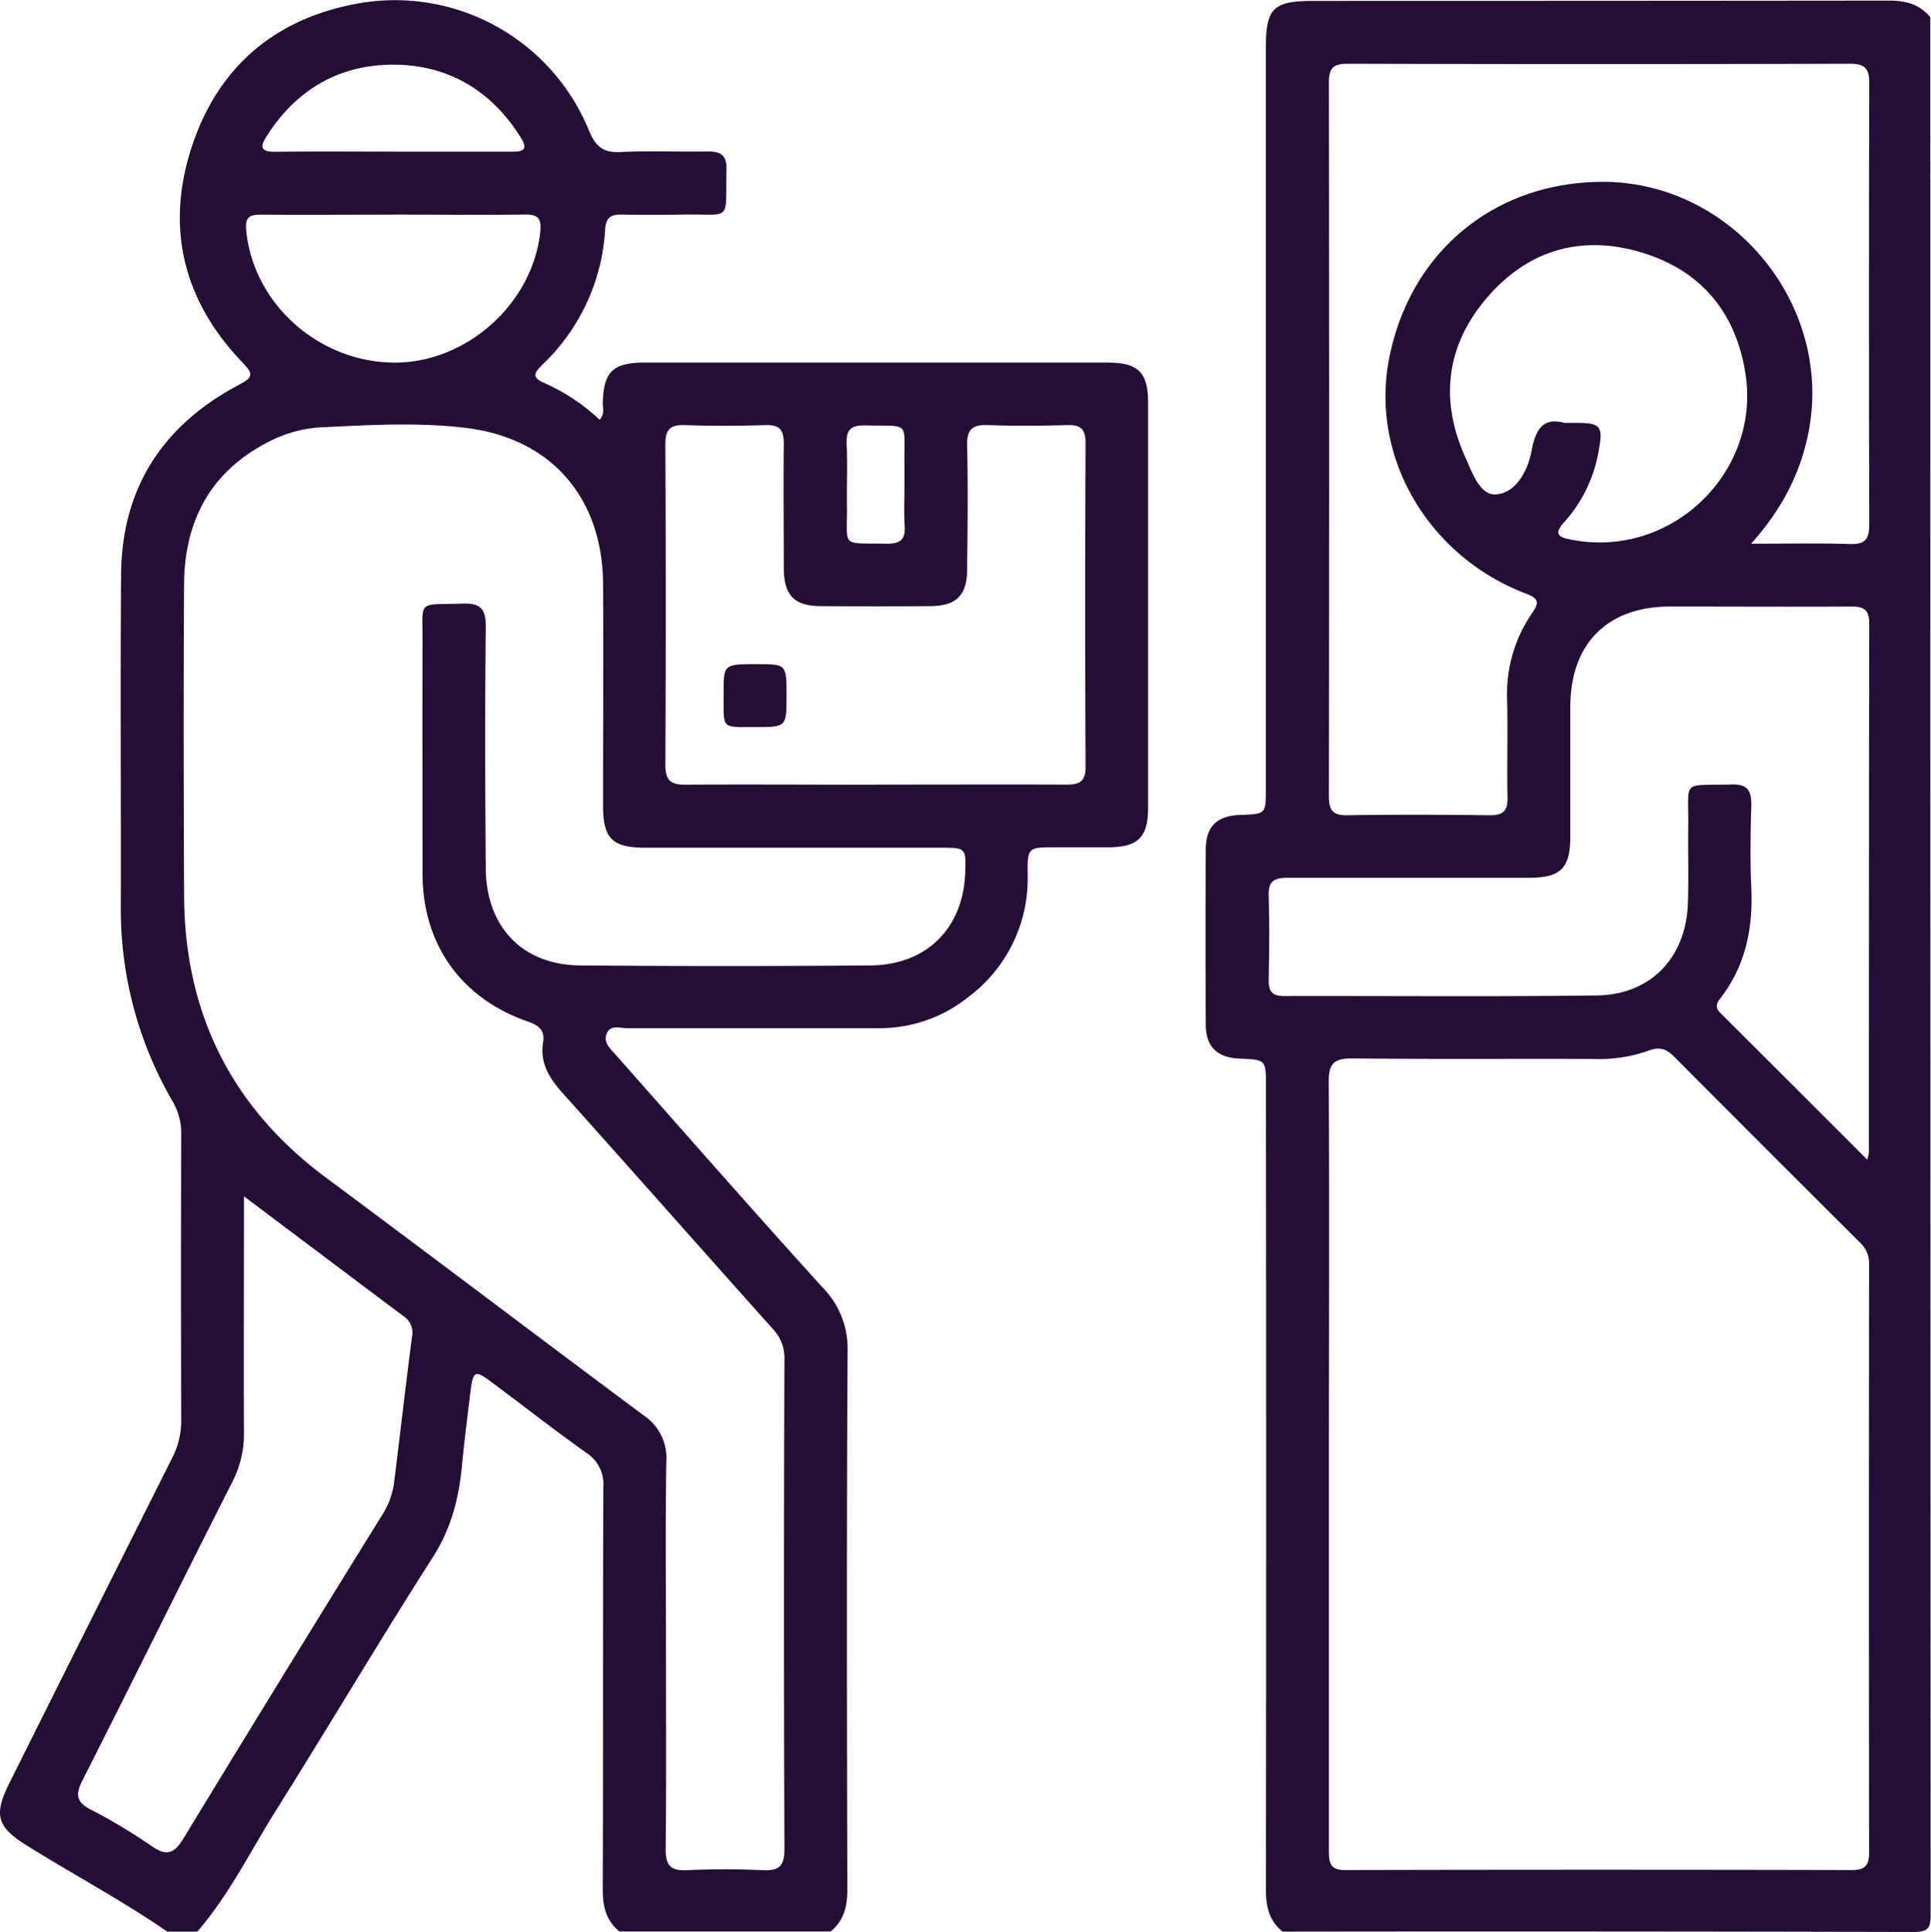
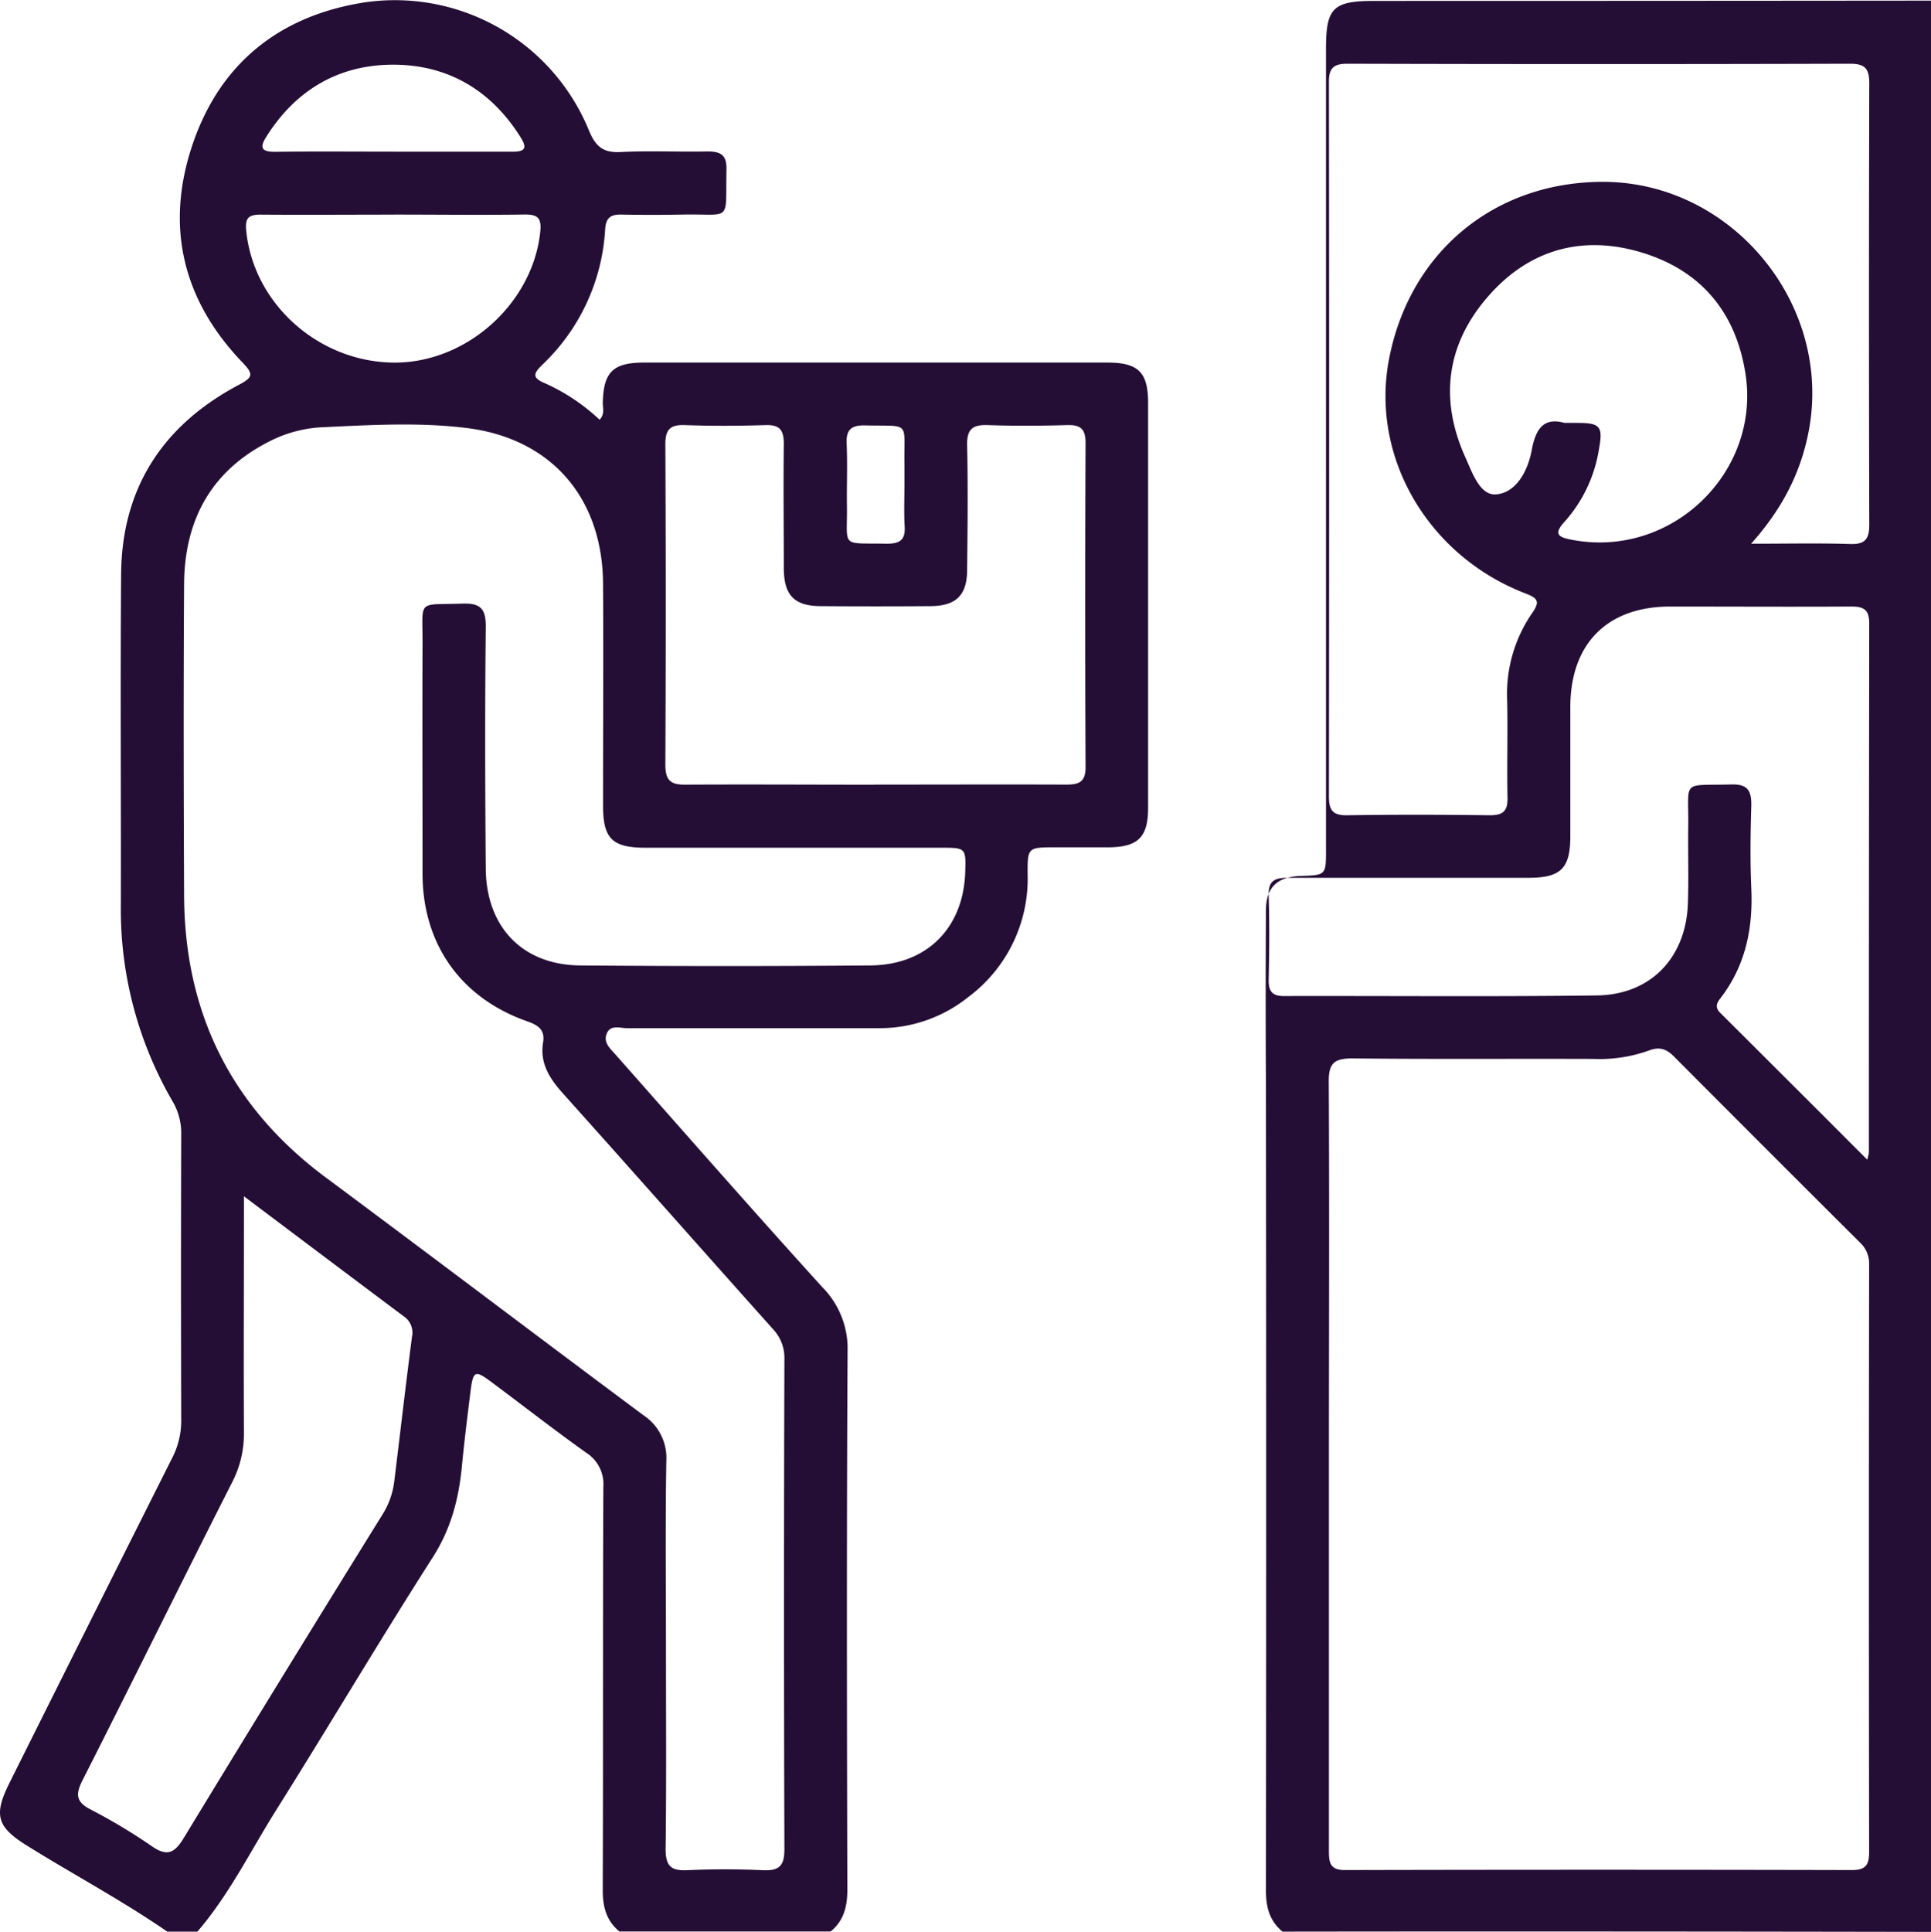
<svg xmlns="http://www.w3.org/2000/svg" viewBox="0 0 383.61 383.76">
  <defs>
    <style>.cls-1{fill:#250e35;}</style>
  </defs>
  <g id="Layer_2" data-name="Layer 2">
    <g id="Layer_1-2" data-name="Layer 1">
      <path class="cls-1" d="M33.23,383.69c-8.94-6.16-18.53-11.27-27.74-17-6.1-3.77-6.83-6.1-3.6-12.56Q18,321.84,34.22,289.57A16.06,16.06,0,0,0,36,282.06q-.09-28.44,0-56.88a12.4,12.4,0,0,0-1.69-6.37A75.78,75.78,0,0,1,24,180.64c.06-22.21-.12-44.41.06-66.62.14-17.18,8.38-29.64,23.41-37.59,2.88-1.52,2.86-2.17.7-4.43C36.3,59.64,32.79,45,38.2,28.85,43.68,12.49,55.69,3,72.66.44A41.64,41.64,0,0,1,117,25.92c1.3,3.15,2.8,4.46,6.27,4.28,5.73-.3,11.48,0,17.21-.12,2.61,0,3.9.62,3.84,3.54-.23,10.79,1.24,8.79-8.82,9q-6,.12-12,0c-2.12-.05-3.13.57-3.28,2.92a40.23,40.23,0,0,1-12.43,26.86c-1.75,1.72-2.25,2.6.5,3.74a39.19,39.19,0,0,1,10.82,7.23c1.08-1.13.62-2.31.64-3.35.13-6.09,2-8,8.19-8q23.39,0,46.78,0,22.63,0,45.28,0c6.14,0,8.08,1.93,8.08,8q0,40.23,0,80.46c0,5.84-2,7.79-7.92,7.83-3.49,0-7,0-10.48,0-5.51,0-5.57,0-5.53,5.43a29.31,29.31,0,0,1-11.79,24.31,28.06,28.06,0,0,1-17.67,6.18q-25.08,0-50.15,0c-1.39,0-3.25-.74-4,1.06s.69,3,1.76,4.21C136,225,149.55,240.46,163.38,255.7a17.31,17.31,0,0,1,5,12.66c-.2,35.68-.14,71.36-.05,107,0,3.35-.69,6.14-3.31,8.3H123.05c-2.63-2.15-3.32-4.94-3.31-8.29.1-26.66,0-53.33.12-80a7.4,7.4,0,0,0-3.43-6.82c-6.29-4.49-12.39-9.24-18.58-13.86-3.55-2.66-3.86-2.53-4.42,2-.59,4.82-1.2,9.63-1.66,14.46-.62,6.51-2.15,12.5-5.82,18.22C75.32,326,65.31,342.92,54.84,359.59c-5.09,8.1-9.32,16.78-15.63,24.1ZM132.3,328c0,13.1.1,26.2-.07,39.29,0,3.36,1.06,4.35,4.3,4.2,5-.23,10-.23,15,0,3.24.15,4.31-.84,4.3-4.19q-.16-48.65,0-97.3a8.32,8.32,0,0,0-2.28-6c-13.89-15.52-27.67-31.14-41.57-46.64-2.71-3-4.79-6.07-4.09-10.32.41-2.51-1-3.41-3.15-4.17-13.2-4.62-20.77-15.34-20.8-29.26,0-15.22-.06-30.43,0-45.65.05-9.08-1.25-7.74,7.9-8.06,3.61-.13,4.7,1,4.66,4.65-.17,16-.13,31.93,0,47.9.06,11.68,7.29,19.23,18.77,19.32q28.82.24,57.63,0c11.21-.09,18.48-7.41,18.85-18.52.16-4.76.08-4.86-4.6-4.86H128.29c-6.67,0-8.49-1.79-8.49-8.38,0-14.72.09-29.44,0-44.15-.14-17-10.31-28.73-27-30.83-9.41-1.18-18.93-.63-28.39-.18a25.67,25.67,0,0,0-9.78,2.29c-12.31,5.75-18,15.73-18.06,29-.13,20.46-.09,40.91,0,61.37C36.57,201,45.83,219.91,64.86,234c21,15.6,41.9,31.44,62.91,47.08a10.16,10.16,0,0,1,4.6,9.13C132.16,302.82,132.3,315.42,132.3,328Zm41.41-172.15c12.71,0,25.42-.05,38.14,0,2.6,0,3.82-.58,3.81-3.51q-.15-32.16,0-64.32c0-2.85-1-3.66-3.73-3.58-5.24.15-10.48.18-15.71,0-3.05-.11-4.16.85-4.09,4,.18,8.22.09,16.45,0,24.68,0,5.12-2.17,7.25-7.31,7.28q-10.84.08-21.69,0c-5.33,0-7.4-2.13-7.42-7.54,0-8.22-.1-16.45,0-24.68,0-2.68-.74-3.83-3.6-3.74-5.35.17-10.72.19-16.07,0-2.95-.11-3.87.92-3.86,3.86q.15,31.77,0,63.56c0,3.14,1,4.05,4.08,4C148.78,155.79,161.25,155.87,173.71,155.87ZM48.46,237.63v4.17c0,14.21-.07,28.42,0,42.63a21,21,0,0,1-2.34,10c-10,19.69-19.72,39.46-29.7,59.14-1.4,2.76-1.42,4.31,1.58,5.86a112.6,112.6,0,0,1,12.17,7.3c3.08,2.14,4.55,1.3,6.34-1.65q19.63-32.27,39.54-64.35a16,16,0,0,0,2.29-6.62c1.17-9.52,2.26-19,3.5-28.54a3.93,3.93,0,0,0-1.7-4.15C69.82,253.7,59.47,245.91,48.46,237.63Zm29.89-195c-8.85,0-17.69.07-26.54,0-2.5,0-3.15.7-2.89,3.25,1.44,14.32,14.14,25.85,29,26.14,14.44.28,27.73-11.45,29.38-25.71.32-2.82-.22-3.76-3.18-3.7C95.54,42.73,86.94,42.62,78.35,42.62Zm-.18-12.5c7.85,0,15.71,0,23.56,0,2.19,0,3.19-.42,1.78-2.71C97.68,18,89.06,12.85,78.11,12.85c-10.8,0-19.34,5-25.2,14.3-1.34,2.12-1.06,3,1.7,3C62.46,30.05,70.32,30.12,78.17,30.12ZM179.68,96.36c0-1.37,0-2.74,0-4.11-.15-8.73,1.38-7.54-7.76-7.75-2.7-.06-3.86.74-3.73,3.6.19,4.1,0,8.23.06,12.34.12,8.51-1.43,7.38,7.94,7.56,2.53,0,3.69-.72,3.53-3.4S179.67,99.11,179.68,96.36Z" />
-       <path class="cls-1" d="M254.79,383.69c-2.63-2.15-3.31-4.94-3.3-8.29q.1-79.86,0-159.71c0-5.2,0-5.2-5.21-5.41-4.43-.17-6.71-2.31-6.74-6.72q-.1-17.38,0-34.78c0-4.66,2.24-6.76,6.93-6.91,5-.17,5-.17,5-5.22V9.66c0-8.1,1.41-9.48,9.63-9.48q57,0,114.08-.06c3.35,0,6.14.68,8.29,3.31q0,188.45.07,376.89c0,2.81-.63,3.45-3.44,3.44Q317.49,383.61,254.79,383.69ZM264,290.76q0,38.36,0,76.7c0,2.35.08,4.05,3.27,4q50.32-.12,100.65,0c2.68,0,3.4-1,3.4-3.54q-.09-58.38,0-116.74a5.66,5.66,0,0,0-1.77-4.32q-18.56-18.48-37-37c-1.5-1.51-2.89-2-5-1.18a29.08,29.08,0,0,1-11,1.66c-16-.06-31.93.07-47.9-.1-3.54,0-4.7.91-4.68,4.58C264.11,240.12,264,265.44,264,290.76ZM347.88,108c7.24,0,13.47-.14,19.68.06,3.06.1,3.8-1.08,3.79-3.93q-.12-43.78,0-87.56c0-2.88-.79-3.91-3.81-3.91q-49.95.14-99.91,0c-2.79,0-3.64.95-3.63,3.69q.09,70.92,0,141.82c0,2.65.67,3.81,3.56,3.77,9.48-.14,19-.12,28.44,0,2.58,0,3.54-.84,3.48-3.46-.13-6.48.08-13-.07-19.46a28.25,28.25,0,0,1,5-17.29c1.55-2.23,1.1-2.91-1.33-3.84-19.4-7.44-30.82-27.09-27.16-46.43C280,50,297,36,318.74,36.12c25.6.2,45.46,24.62,40.54,49.71C357.68,94,354.05,101.08,347.88,108Zm23.05,122.38a10.37,10.37,0,0,0,.34-1.43q0-52.57.07-105.15c0-2.76-1.18-3.34-3.62-3.32-12,.07-24,0-35.92,0-12.47,0-19.77,7.35-19.84,19.79,0,8.61,0,17.22,0,25.82,0,6.39-1.87,8.26-8.24,8.27-16,0-31.93,0-47.9,0-2.63,0-3.88.62-3.79,3.54.18,5.61.12,11.23,0,16.84,0,2.23.77,3.12,3.05,3.11,20.71-.05,41.42.15,62.12-.12,10.79-.13,17.8-7.57,18.12-18.42.16-5,0-10,.06-15,.15-9.63-1.56-8.21,8.58-8.49,3.24-.09,4,1.25,3.95,4.2-.17,5.48-.24,11,0,16.46.36,8-1.17,15.38-6.15,21.83-.78,1-1.08,1.84,0,2.9C351.38,210.79,361,220.39,370.93,230.34ZM310.8,84h2.49c4.64,0,5.2.69,4.35,5.27a28.19,28.19,0,0,1-6.81,14.35c-2.38,2.58-1.07,3.12,1.44,3.6,19.86,3.79,37.48-13.46,34.5-32.88-1.88-12.29-8.84-20.6-20.59-24.17-12.27-3.73-23.1-.36-31.25,9.53-7.74,9.39-8.84,20.07-3.8,31.19,1.36,3,2.86,7.57,6.09,7.31,4.08-.33,6.35-4.83,7.07-8.77C305.1,85,306.79,82.88,310.8,84Z" />
-       <path class="cls-1" d="M156.25,138.25c0,6.17,0,6.19-6.33,6.17-6.85,0-6.13.48-6.17-6.7,0-5.81,0-5.81,6.7-5.8C156.25,131.93,156.25,131.93,156.25,138.25Z" />
+       <path class="cls-1" d="M254.79,383.69c-2.63-2.15-3.31-4.94-3.3-8.29q.1-79.86,0-159.71q-.1-17.38,0-34.78c0-4.66,2.24-6.76,6.93-6.91,5-.17,5-.17,5-5.22V9.66c0-8.1,1.41-9.48,9.63-9.48q57,0,114.08-.06c3.35,0,6.14.68,8.29,3.31q0,188.45.07,376.89c0,2.81-.63,3.45-3.44,3.44Q317.49,383.61,254.79,383.69ZM264,290.76q0,38.36,0,76.7c0,2.35.08,4.05,3.27,4q50.32-.12,100.65,0c2.68,0,3.4-1,3.4-3.54q-.09-58.38,0-116.74a5.66,5.66,0,0,0-1.77-4.32q-18.56-18.48-37-37c-1.5-1.51-2.89-2-5-1.18a29.08,29.08,0,0,1-11,1.66c-16-.06-31.93.07-47.9-.1-3.54,0-4.7.91-4.68,4.58C264.11,240.12,264,265.44,264,290.76ZM347.88,108c7.24,0,13.47-.14,19.68.06,3.06.1,3.8-1.08,3.79-3.93q-.12-43.78,0-87.56c0-2.88-.79-3.91-3.81-3.91q-49.95.14-99.91,0c-2.79,0-3.64.95-3.63,3.69q.09,70.92,0,141.82c0,2.65.67,3.81,3.56,3.77,9.48-.14,19-.12,28.44,0,2.58,0,3.54-.84,3.48-3.46-.13-6.48.08-13-.07-19.46a28.25,28.25,0,0,1,5-17.29c1.55-2.23,1.1-2.91-1.33-3.84-19.4-7.44-30.82-27.09-27.16-46.43C280,50,297,36,318.74,36.12c25.6.2,45.46,24.62,40.54,49.71C357.68,94,354.05,101.08,347.88,108Zm23.05,122.38a10.37,10.37,0,0,0,.34-1.43q0-52.57.07-105.15c0-2.76-1.18-3.34-3.62-3.32-12,.07-24,0-35.92,0-12.47,0-19.77,7.35-19.84,19.79,0,8.61,0,17.22,0,25.82,0,6.39-1.87,8.26-8.24,8.27-16,0-31.93,0-47.9,0-2.63,0-3.88.62-3.79,3.54.18,5.61.12,11.23,0,16.84,0,2.23.77,3.12,3.05,3.11,20.71-.05,41.42.15,62.12-.12,10.79-.13,17.8-7.57,18.12-18.42.16-5,0-10,.06-15,.15-9.63-1.56-8.21,8.58-8.49,3.24-.09,4,1.25,3.95,4.2-.17,5.48-.24,11,0,16.46.36,8-1.17,15.38-6.15,21.83-.78,1-1.08,1.84,0,2.9C351.38,210.79,361,220.39,370.93,230.34ZM310.8,84h2.49c4.64,0,5.2.69,4.35,5.27a28.19,28.19,0,0,1-6.81,14.35c-2.38,2.58-1.07,3.12,1.44,3.6,19.86,3.79,37.48-13.46,34.5-32.88-1.88-12.29-8.84-20.6-20.59-24.17-12.27-3.73-23.1-.36-31.25,9.53-7.74,9.39-8.84,20.07-3.8,31.19,1.36,3,2.86,7.57,6.09,7.31,4.08-.33,6.35-4.83,7.07-8.77C305.1,85,306.79,82.88,310.8,84Z" />
    </g>
  </g>
</svg>